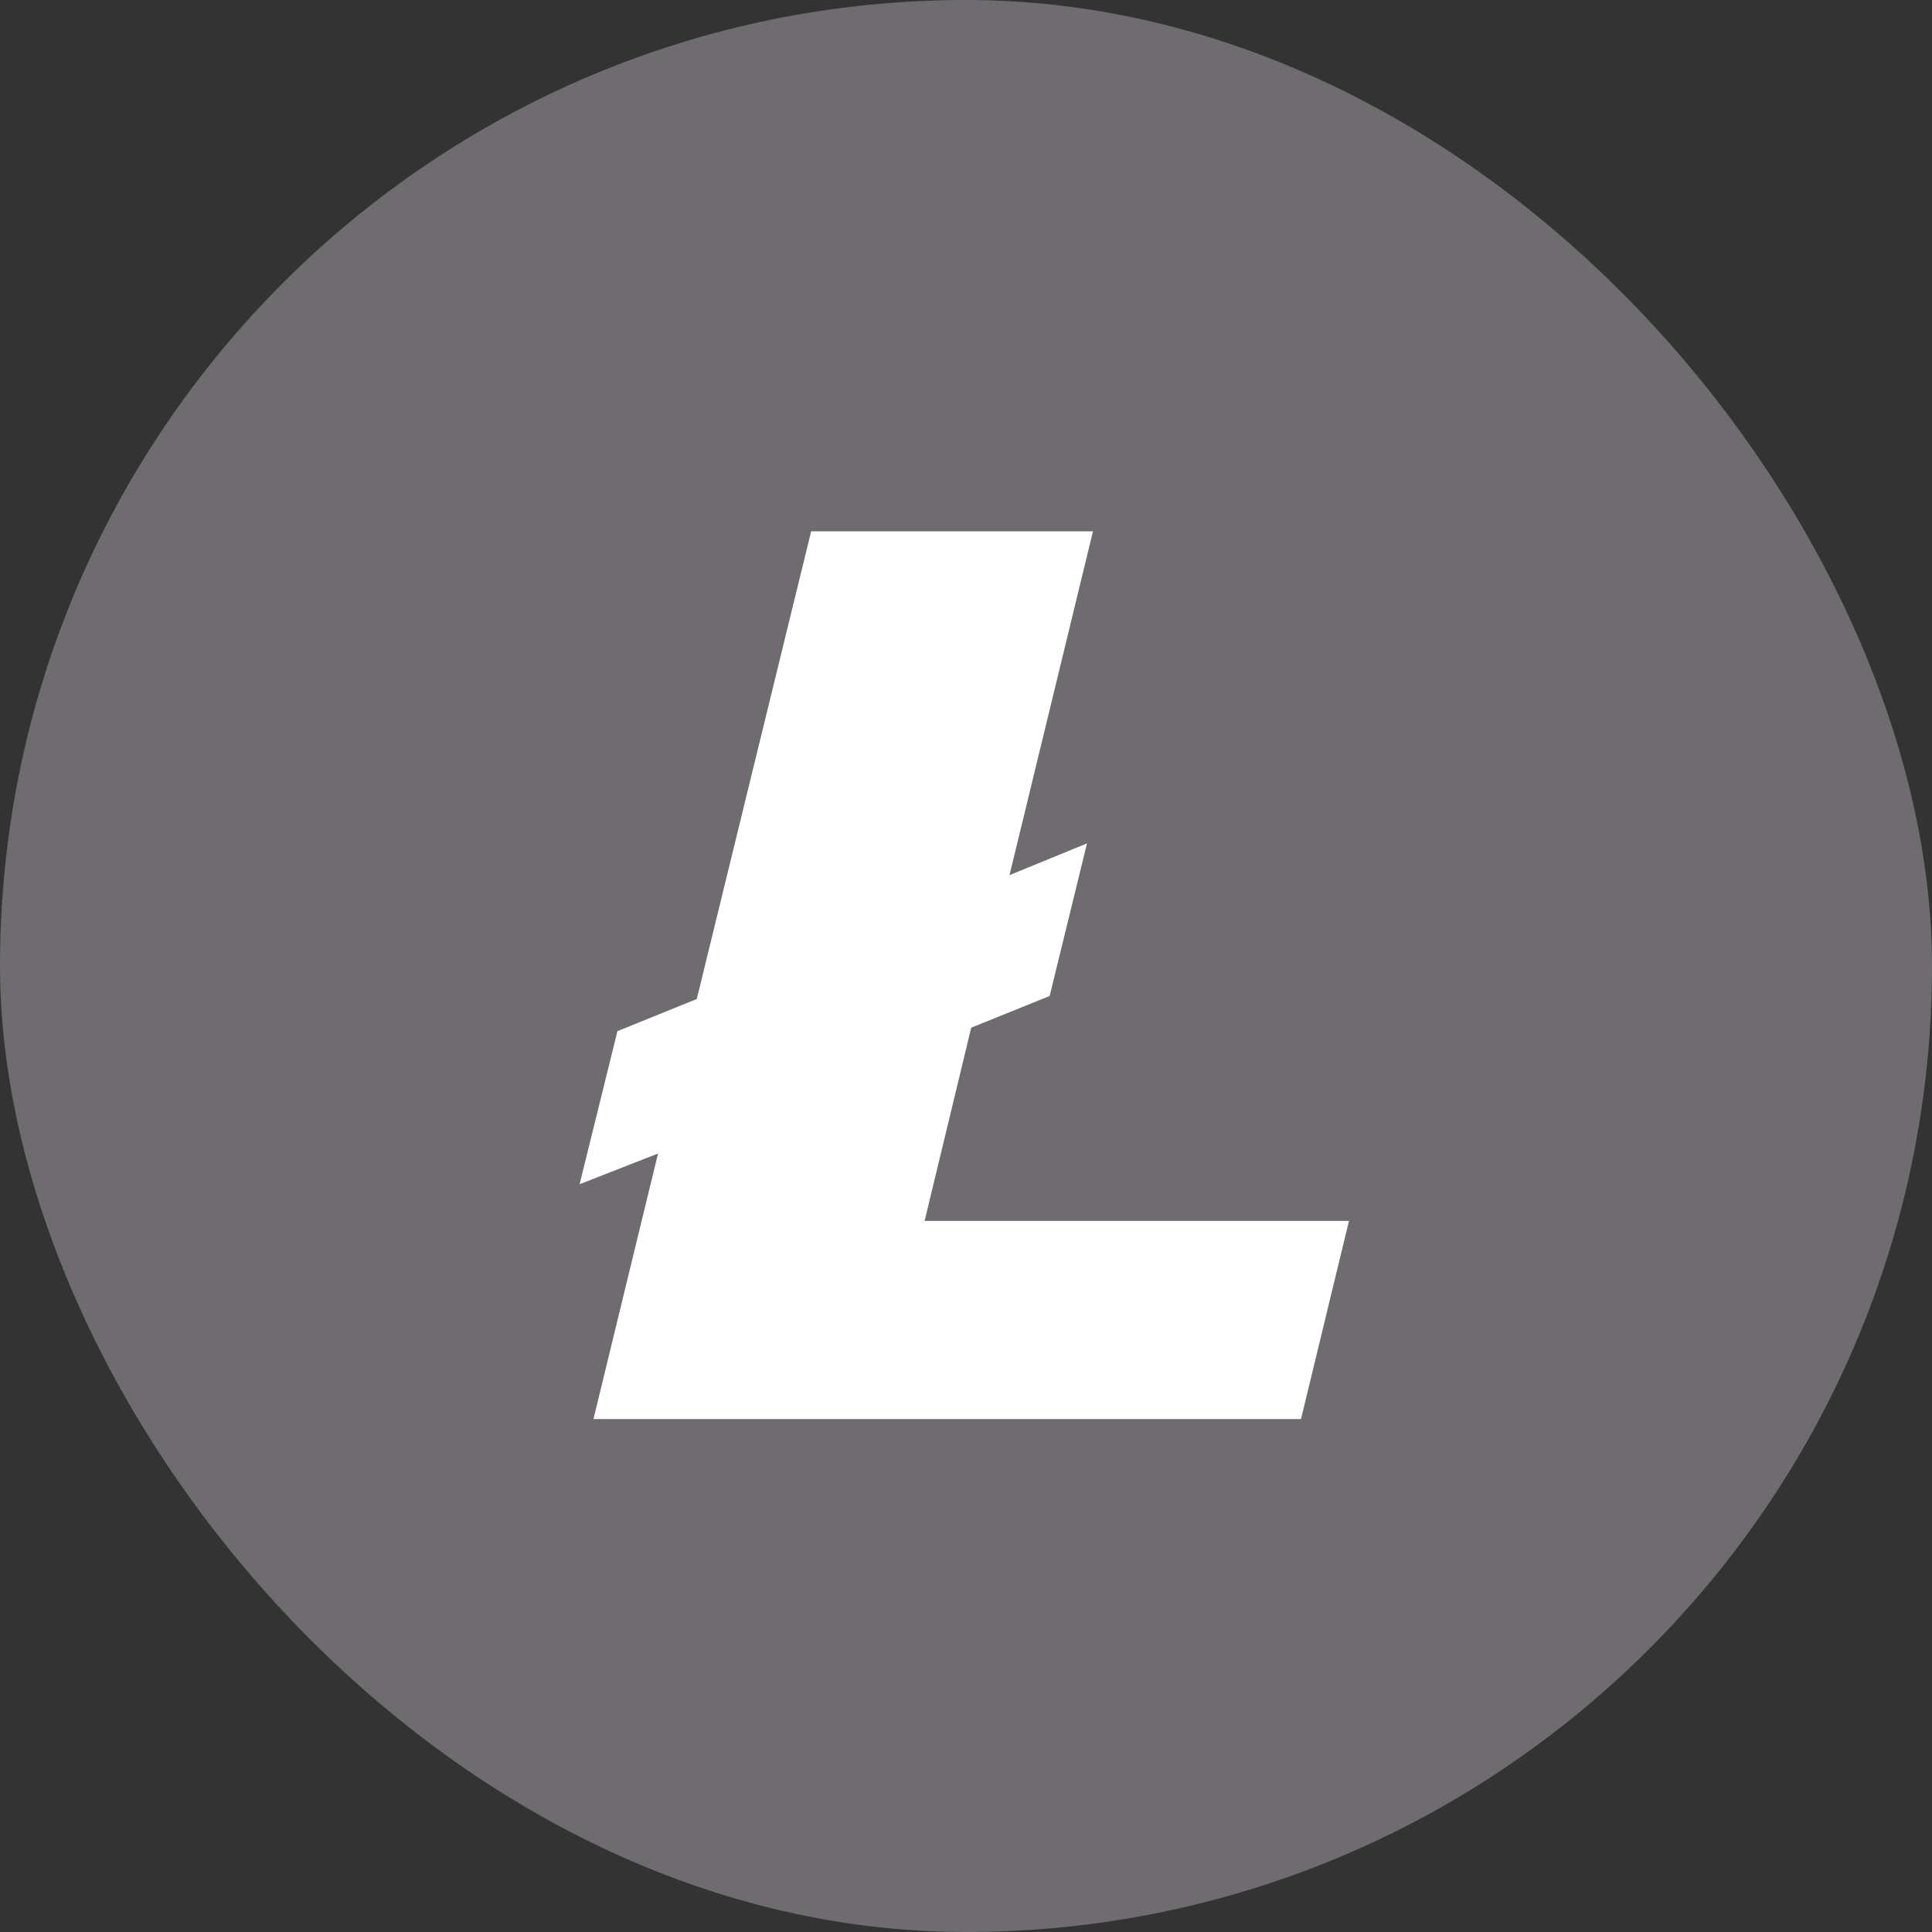
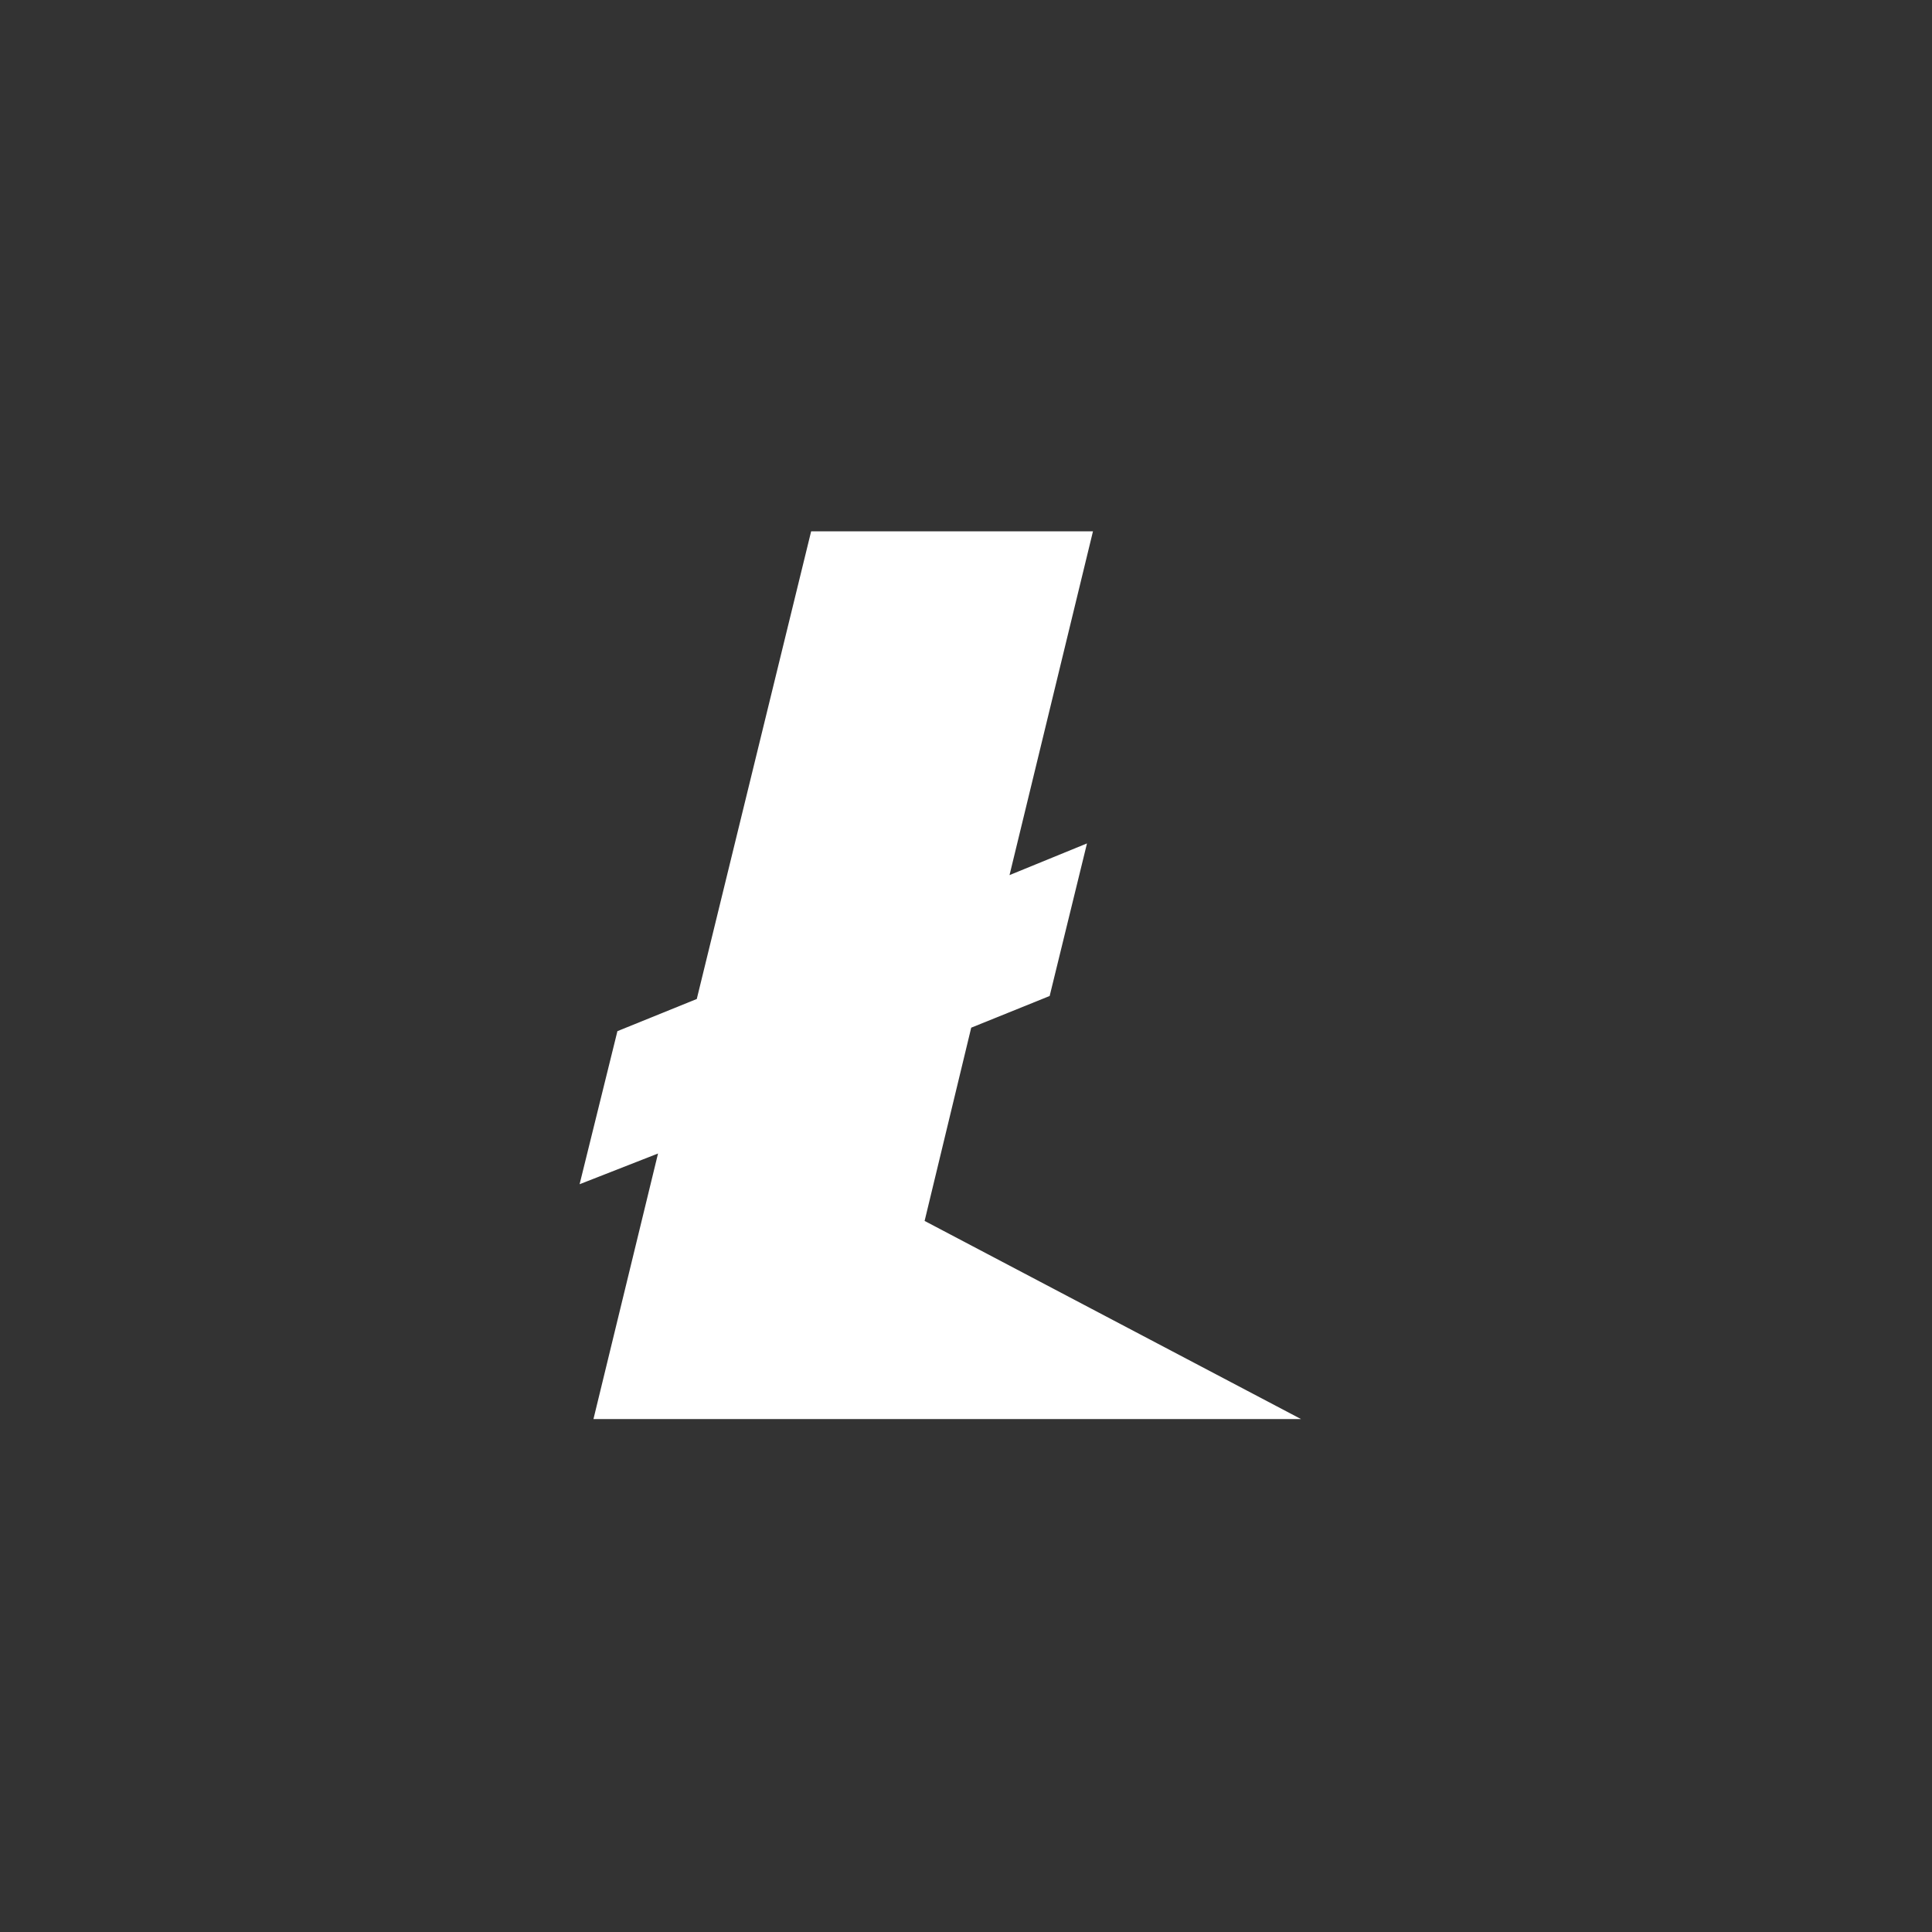
<svg xmlns="http://www.w3.org/2000/svg" width="40" height="40" viewBox="0 0 40 40" fill="none">
  <rect x="0" y="0" width="40" height="40" fill="#333333" stroke="none" />
-   <rect width="40" height="40" rx="20" fill="#6E6C6F" />
-   <path fill-rule="evenodd" clip-rule="evenodd" d="M13.624 23.882L12 24.518L12.783 21.349L14.426 20.683L16.794 11H22.629L20.901 18.118L22.505 17.462L21.732 20.621L20.108 21.277L19.143 25.278H27.929L26.936 29.38H12.287L13.624 23.882Z" fill="white" />
+   <path fill-rule="evenodd" clip-rule="evenodd" d="M13.624 23.882L12 24.518L12.783 21.349L14.426 20.683L16.794 11H22.629L20.901 18.118L22.505 17.462L21.732 20.621L20.108 21.277L19.143 25.278L26.936 29.38H12.287L13.624 23.882Z" fill="white" />
</svg>